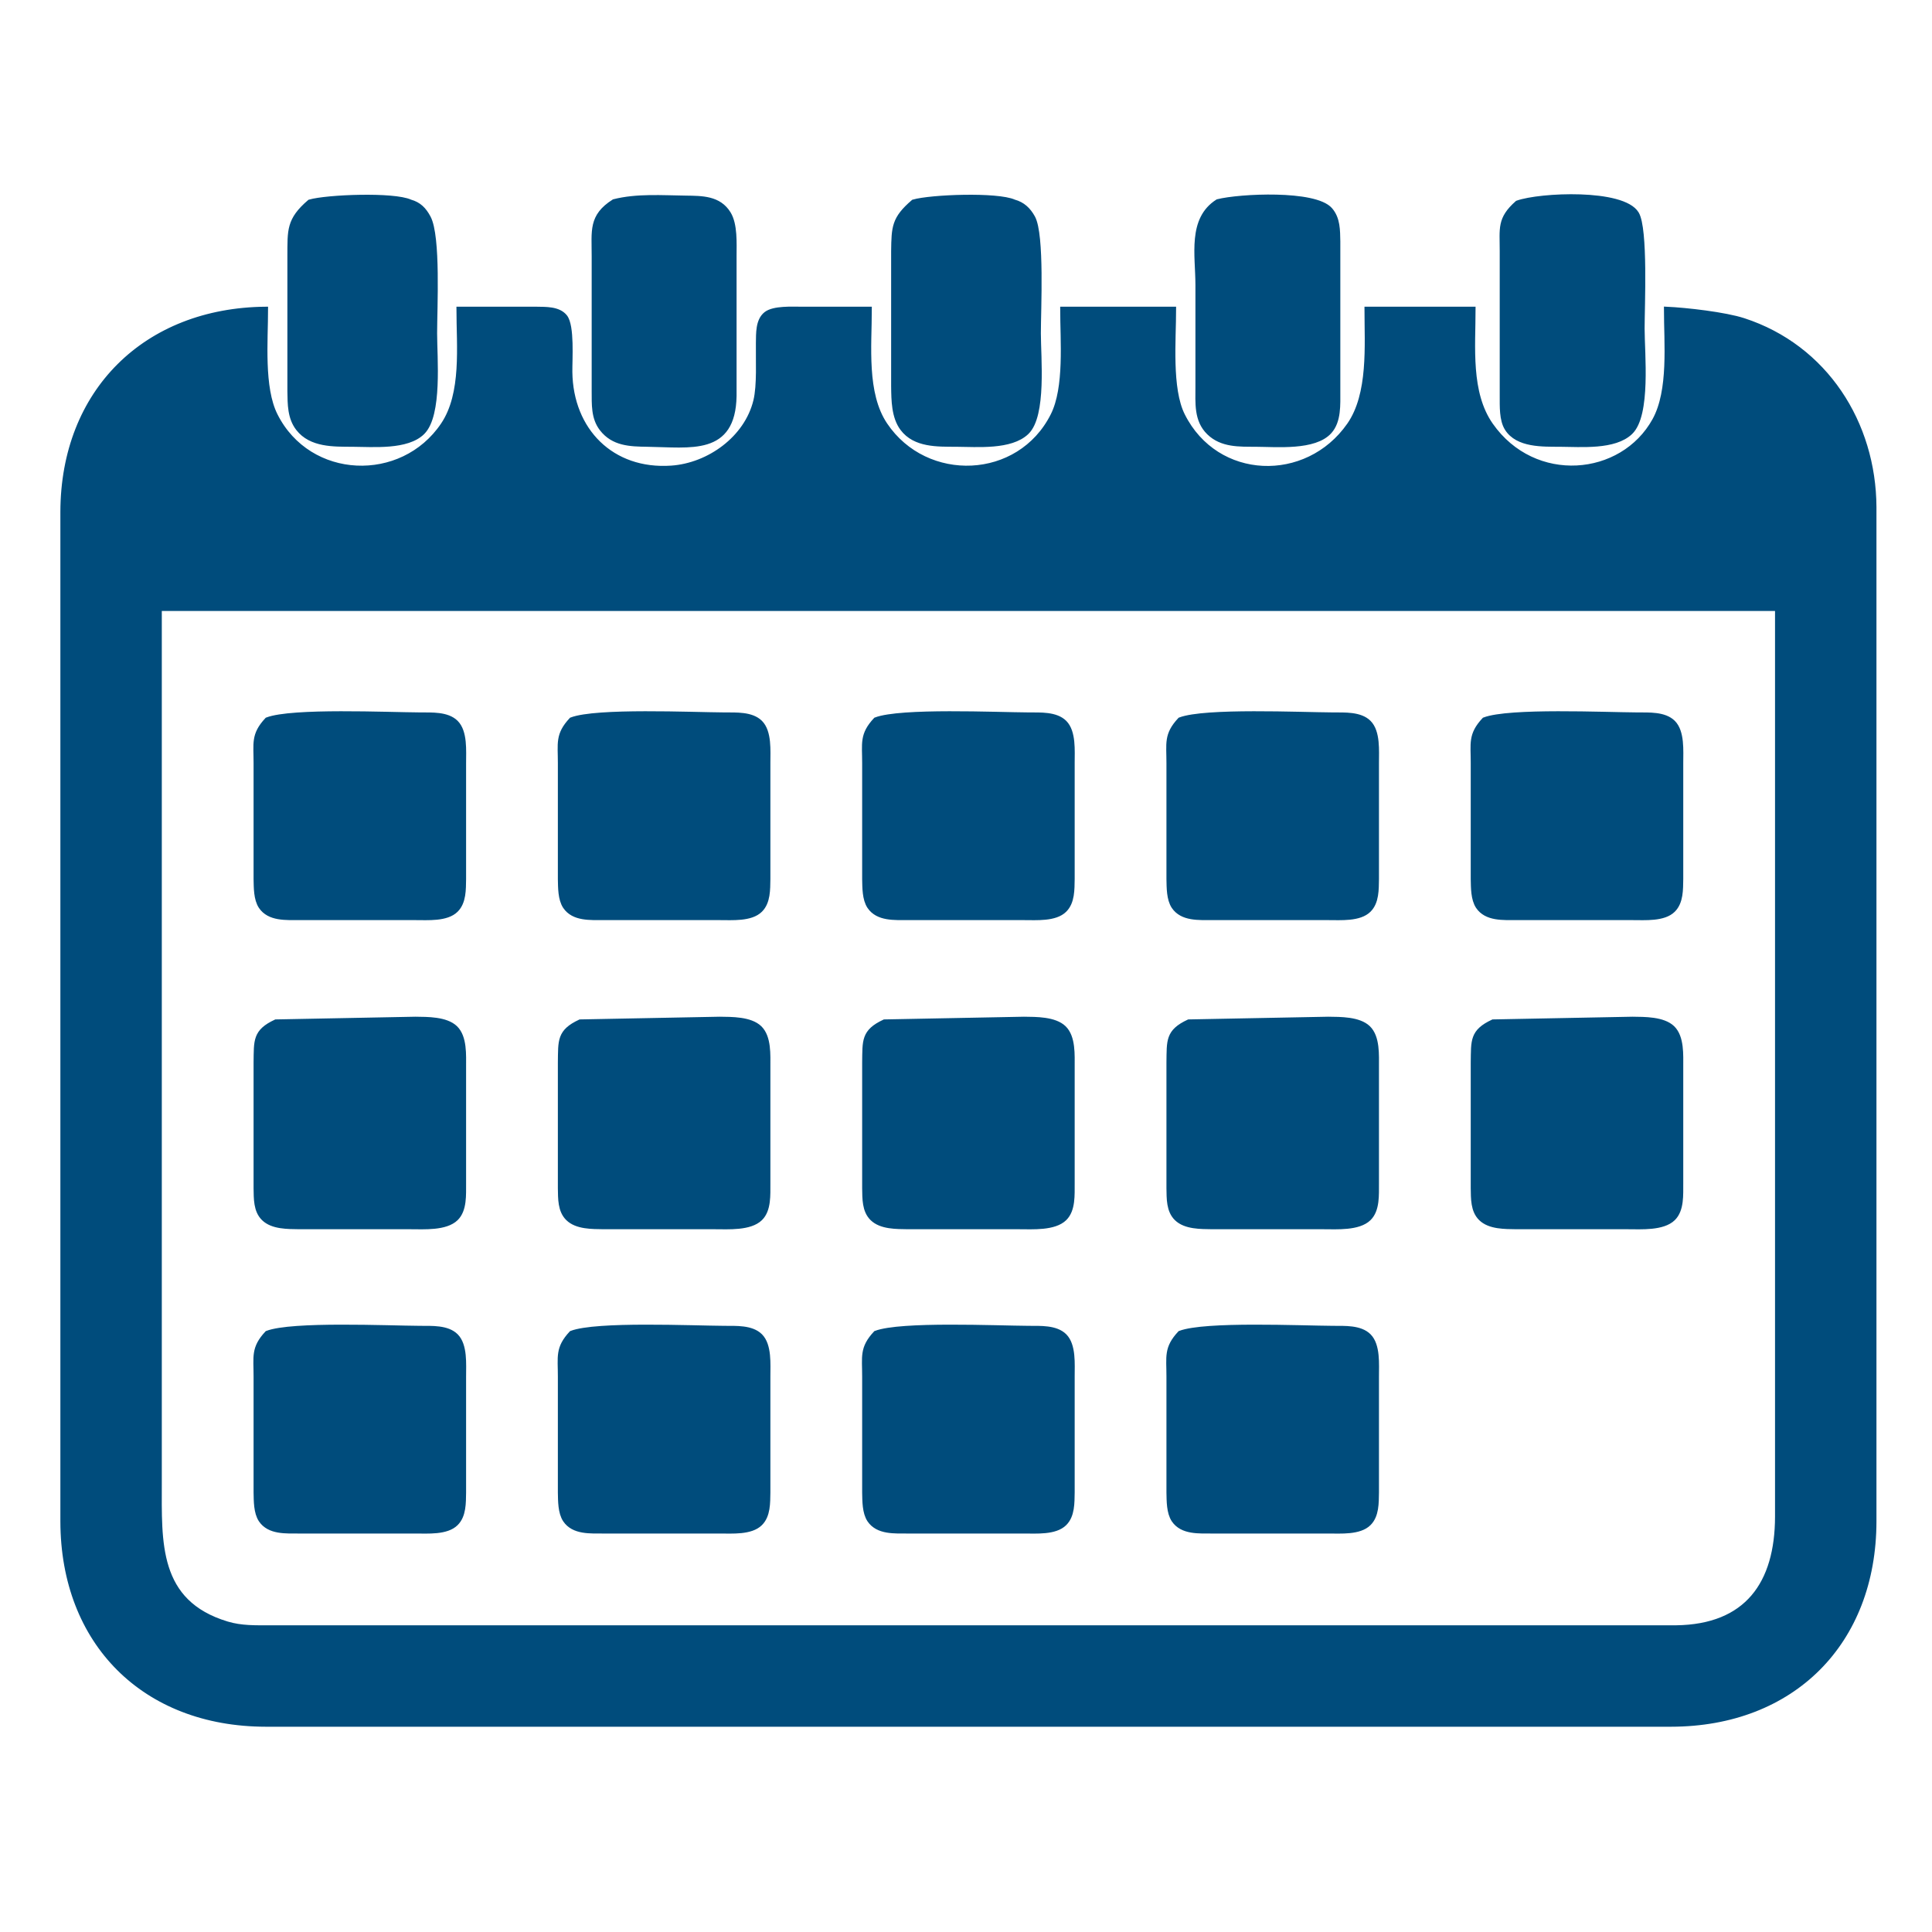
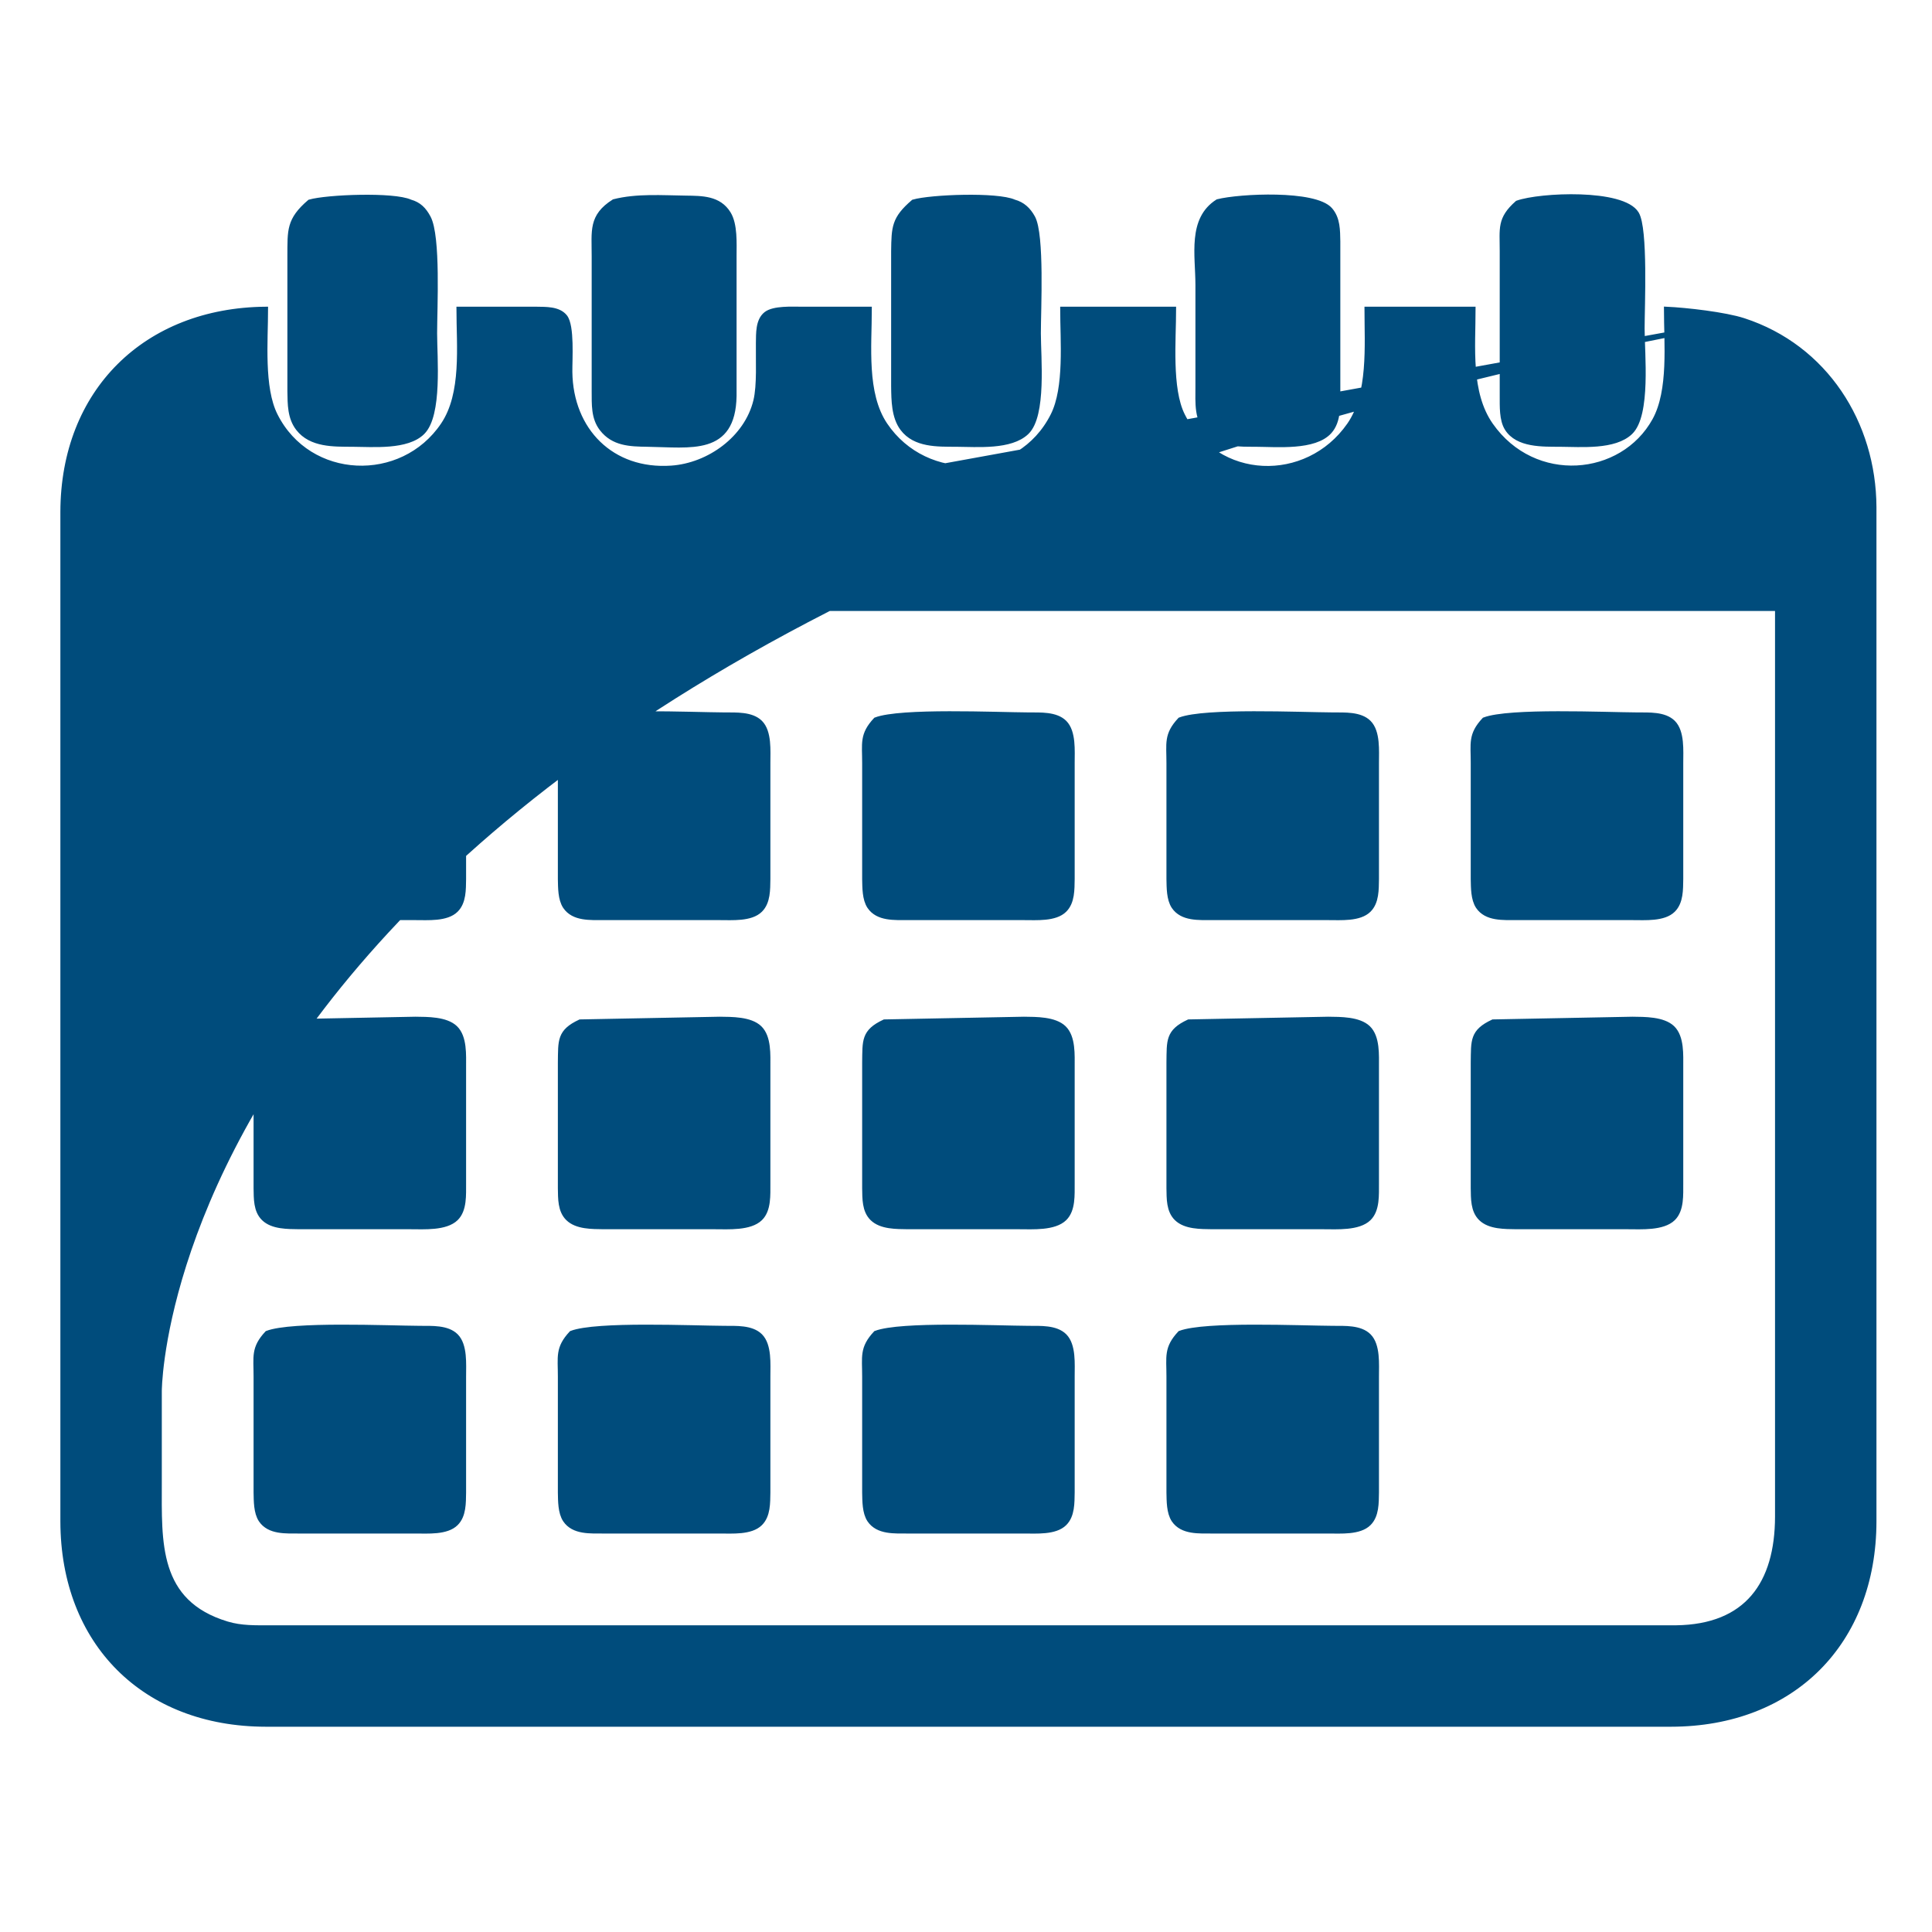
<svg xmlns="http://www.w3.org/2000/svg" width="5.556in" height="5.556in" viewBox="0 0 400 400">
-   <path id="Auswahl" fill="#004c7c" stroke="#004c7c" stroke-width="1" d="M 84.95,41.81            C 86.73,42.31 87.79,43.37 88.69,45.06              90.77,48.96 90.00,63.84 90.00,69.00              90.00,74.09 91.09,85.89 87.49,89.49              84.31,92.67 77.25,92.02 73.00,92.00              69.11,91.98 64.40,92.14 61.74,88.72              60.01,86.50 60.04,83.67 60.00,81.00              60.00,81.00 60.00,53.00 60.00,53.00              60.03,47.71 59.75,45.55 64.11,41.81              67.66,40.78 81.51,40.23 84.95,41.81 Z            M 142.00,41.00            C 145.34,41.05 148.85,41.00 150.83,44.23              152.22,46.50 152.00,50.37 152.00,53.00              152.00,53.00 152.00,82.00 152.00,82.00              151.78,93.89 143.00,92.12 134.00,92.00              130.46,91.95 126.98,91.86 124.60,88.77              122.85,86.51 123.02,83.69 123.00,81.00              123.00,81.00 123.00,53.00 123.00,53.00              123.01,47.80 122.30,44.79 127.11,41.74              131.88,40.53 137.09,40.94 142.00,41.00 Z            M 209.96,41.81            C 211.73,42.30 212.91,43.39 213.83,45.06              215.77,48.62 215.00,64.11 215.00,69.00              215.00,74.04 216.18,86.01 212.57,89.49              209.28,92.66 202.32,92.02 198.00,92.00              194.14,91.98 189.44,92.17 186.85,88.72              185.05,86.32 185.04,82.87 185.00,80.00              185.00,80.00 185.00,52.00 185.00,52.00              185.07,47.01 185.09,45.27 189.11,41.81              192.68,40.77 206.48,40.24 209.96,41.81 Z            M 275.40,43.43            C 277.01,45.28 276.95,47.70 277.00,50.00              277.00,50.00 277.00,81.00 277.00,81.00              276.99,83.73 277.22,87.18 275.26,89.35              272.17,92.78 264.33,92.02 260.00,92.00              256.58,91.98 252.97,92.15 250.31,89.57              247.64,86.98 248.01,83.40 248.00,80.00              248.00,80.00 248.00,59.00 248.00,59.00              248.00,52.86 246.34,45.40 252.11,41.74              256.64,40.59 272.25,39.81 275.40,43.43 Z            M 338.83,44.23            C 340.73,47.35 340.00,63.44 340.00,68.00              340.00,73.21 341.31,85.89 337.57,89.49              334.28,92.66 327.32,92.02 323.00,92.00              319.42,91.98 314.20,92.19 312.02,88.72              310.88,86.92 311.01,84.08 311.00,82.00              311.00,82.00 311.00,52.00 311.00,52.00              311.01,47.28 310.40,45.34 314.15,42.02              318.83,40.35 335.97,39.55 338.83,44.23 Z            M 361.00,66.36            C 377.91,71.87 387.92,87.61 388.00,105.00              388.00,105.00 388.00,206.00 388.00,206.00              388.00,206.00 388.00,315.00 388.00,315.00              387.96,340.10 371.12,356.96 346.00,357.00              346.00,357.00 201.00,357.00 201.00,357.00              201.00,357.00 55.00,357.00 55.00,357.00              29.88,356.96 13.04,340.10 13.00,315.00              13.00,315.00 13.00,106.00 13.00,106.00              13.04,81.08 30.16,64.22 55.00,64.00              55.00,70.52 54.11,80.26 57.00,86.00              63.95,99.84 83.26,100.55 91.74,87.96              96.11,81.48 95.00,71.60 95.00,64.00              95.00,64.00 111.00,64.00 111.00,64.00              112.95,64.04 115.63,63.90 116.98,65.60              118.47,67.49 117.97,74.42 118.00,77.00              118.15,89.11 126.65,97.76 139.00,96.90              146.79,96.36 154.58,90.76 156.47,83.00              157.26,79.75 156.94,74.50 157.00,71.00              157.04,69.05 156.90,66.37 158.60,65.02              160.19,63.77 164.01,64.00 166.00,64.00              166.00,64.00 180.00,64.00 180.00,64.00              180.00,71.60 178.89,81.48 183.26,87.96              191.74,100.55 211.05,99.84 218.00,86.00              220.89,80.26 220.00,70.52 220.00,64.00              220.00,64.00 243.00,64.00 243.00,64.00              243.00,70.34 242.07,80.47 244.84,86.00              251.83,99.97 270.59,100.56 279.35,88.00              283.81,81.60 283.00,71.51 283.00,64.00              283.00,64.00 305.00,64.00 305.00,64.00              305.00,71.81 303.97,81.31 308.65,88.00              317.63,100.82 335.89,99.16 342.59,87.00              345.98,80.83 345.00,71.04 345.00,64.00              349.16,64.19 357.14,65.10 361.00,66.36 Z            M 33.00,126.00            C 33.00,126.00 33.00,288.00 33.00,288.00              33.00,288.00 33.00,307.00 33.00,307.00              33.00,319.28 32.22,331.74 47.00,336.20              49.98,337.10 52.93,337.00 56.00,337.00              56.00,337.00 296.00,337.00 296.00,337.00              296.00,337.00 347.00,337.00 347.00,337.00              361.70,336.82 367.98,327.86 368.00,314.00              368.00,314.00 368.00,126.00 368.00,126.00              368.00,126.00 33.00,126.00 33.00,126.00 Z            M 87.00,148.00            C 89.35,148.02 92.61,147.81 94.40,149.60              96.32,151.52 95.99,155.46 96.00,158.00              96.00,158.00 96.00,182.00 96.00,182.00              95.96,184.14 96.04,186.77 94.40,188.40              92.48,190.32 88.54,189.99 86.00,190.00              86.00,190.00 62.00,190.00 62.00,190.00              59.27,189.98 55.75,190.27 54.02,187.69              53.00,186.14 53.04,183.78 53.00,182.00              53.00,182.00 53.00,158.00 53.00,158.00              53.01,153.90 52.41,152.13 55.31,149.02              60.48,147.05 80.27,147.96 87.00,148.00 Z            M 150.00,148.00            C 152.35,148.02 155.61,147.81 157.40,149.60              159.32,151.52 158.99,155.46 159.00,158.00              159.00,158.00 159.00,182.00 159.00,182.00              158.96,184.14 159.04,186.77 157.40,188.40              155.48,190.32 151.54,189.99 149.00,190.00              149.00,190.00 125.00,190.00 125.00,190.00              122.27,189.98 118.75,190.27 117.02,187.69              116.00,186.14 116.04,183.78 116.00,182.00              116.00,182.00 116.00,158.00 116.00,158.00              116.01,153.90 115.41,152.13 118.31,149.02              123.48,147.05 143.27,147.96 150.00,148.00 Z            M 213.00,148.00            C 215.35,148.02 218.61,147.81 220.40,149.60              222.32,151.52 221.99,155.46 222.00,158.00              222.00,158.00 222.00,182.00 222.00,182.00              221.96,184.14 222.04,186.77 220.40,188.40              218.48,190.32 214.54,189.99 212.00,190.00              212.00,190.00 188.00,190.00 188.00,190.00              185.27,189.98 181.75,190.27 180.02,187.69              179.00,186.14 179.04,183.78 179.00,182.00              179.00,182.00 179.00,158.00 179.00,158.00              179.01,153.90 178.41,152.13 181.31,149.02              186.48,147.05 206.27,147.96 213.00,148.00 Z            M 276.00,148.00            C 278.35,148.02 281.61,147.81 283.40,149.60              285.32,151.52 284.99,155.46 285.00,158.00              285.00,158.00 285.00,182.00 285.00,182.00              284.96,184.14 285.04,186.77 283.40,188.40              281.48,190.32 277.54,189.99 275.00,190.00              275.00,190.00 251.00,190.00 251.00,190.00              248.27,189.98 244.75,190.27 243.02,187.69              242.00,186.14 242.04,183.78 242.00,182.00              242.00,182.00 242.00,158.00 242.00,158.00              242.01,153.90 241.41,152.13 244.31,149.02              249.48,147.05 269.27,147.96 276.00,148.00 Z            M 339.00,148.00            C 341.35,148.02 344.61,147.81 346.40,149.60              348.32,151.52 347.99,155.46 348.00,158.00              348.00,158.00 348.00,182.00 348.00,182.00              347.96,184.14 348.04,186.77 346.40,188.40              344.48,190.32 340.54,189.99 338.00,190.00              338.00,190.00 314.00,190.00 314.00,190.00              311.27,189.98 307.75,190.27 306.02,187.69              305.00,186.14 305.04,183.78 305.00,182.00              305.00,182.00 305.00,158.00 305.00,158.00              305.01,153.90 304.41,152.13 307.31,149.02              312.48,147.05 332.27,147.96 339.00,148.00 Z            M 86.00,211.00            C 88.50,211.03 92.34,210.98 94.26,212.82              96.24,214.73 95.99,218.46 96.00,221.00              96.00,221.00 96.00,245.00 96.00,245.00              95.98,247.34 96.21,250.49 94.40,252.26              92.29,254.32 87.77,254.00 85.00,254.00              85.00,254.00 62.00,254.00 62.00,254.00              59.63,253.96 56.42,254.04 54.60,252.26              52.95,250.65 53.04,248.13 53.00,246.00              53.00,246.00 53.00,220.00 53.00,220.00              53.07,215.48 52.76,213.59 57.11,211.56              57.11,211.56 86.00,211.00 86.00,211.00 Z            M 149.00,211.00            C 151.50,211.03 155.34,210.98 157.26,212.82              159.24,214.73 158.99,218.46 159.00,221.00              159.00,221.00 159.00,245.00 159.00,245.00              158.98,247.34 159.21,250.49 157.40,252.26              155.29,254.32 150.77,254.00 148.00,254.00              148.00,254.00 125.00,254.00 125.00,254.00              122.63,253.96 119.42,254.04 117.60,252.26              115.95,250.65 116.04,248.13 116.00,246.00              116.00,246.00 116.00,220.00 116.00,220.00              116.07,215.48 115.76,213.59 120.11,211.56              120.11,211.56 149.00,211.00 149.00,211.00 Z            M 212.00,211.00            C 214.50,211.03 218.34,210.98 220.26,212.82              222.24,214.73 221.99,218.46 222.00,221.00              222.00,221.00 222.00,245.00 222.00,245.00              221.98,247.34 222.21,250.49 220.40,252.26              218.29,254.32 213.77,254.00 211.00,254.00              211.00,254.00 188.00,254.00 188.00,254.00              185.63,253.96 182.42,254.04 180.60,252.26              178.95,250.65 179.04,248.13 179.00,246.00              179.00,246.00 179.00,220.00 179.00,220.00              179.07,215.48 178.76,213.59 183.11,211.56              183.11,211.56 212.00,211.00 212.00,211.00 Z            M 275.00,211.00            C 277.50,211.03 281.34,210.98 283.26,212.82              285.24,214.73 284.99,218.46 285.00,221.00              285.00,221.00 285.00,245.00 285.00,245.00              284.98,247.34 285.21,250.49 283.40,252.26              281.29,254.32 276.77,254.00 274.00,254.00              274.00,254.00 251.00,254.00 251.00,254.00              248.63,253.96 245.42,254.04 243.60,252.26              241.95,250.65 242.04,248.13 242.00,246.00              242.00,246.00 242.00,220.00 242.00,220.00              242.07,215.48 241.76,213.59 246.11,211.56              246.11,211.56 275.00,211.00 275.00,211.00 Z            M 338.00,211.00            C 340.50,211.03 344.34,210.98 346.26,212.82              348.24,214.73 347.99,218.46 348.00,221.00              348.00,221.00 348.00,245.00 348.00,245.00              347.98,247.34 348.21,250.49 346.40,252.26              344.29,254.32 339.77,254.00 337.00,254.00              337.00,254.00 314.00,254.00 314.00,254.00              311.63,253.96 308.42,254.04 306.60,252.26              304.95,250.65 305.04,248.13 305.00,246.00              305.00,246.00 305.00,220.00 305.00,220.00              305.07,215.48 304.76,213.59 309.11,211.56              309.11,211.56 338.00,211.00 338.00,211.00 Z            M 87.00,275.00            C 89.35,275.02 92.61,274.81 94.40,276.60              96.32,278.52 95.99,282.46 96.00,285.00              96.00,285.00 96.00,309.00 96.00,309.00              95.96,311.14 96.04,313.77 94.40,315.40              92.48,317.32 88.54,316.99 86.00,317.00              86.00,317.00 62.00,317.00 62.00,317.00              59.27,316.98 55.75,317.27 54.02,314.69              53.00,313.14 53.04,310.78 53.00,309.00              53.00,309.00 53.00,285.00 53.00,285.00              53.01,280.90 52.41,279.13 55.31,276.02              60.48,274.05 80.27,274.96 87.00,275.00 Z            M 150.00,275.00            C 152.35,275.02 155.61,274.81 157.40,276.60              159.32,278.52 158.99,282.46 159.00,285.00              159.00,285.00 159.00,309.00 159.00,309.00              158.96,311.14 159.04,313.77 157.40,315.40              155.48,317.32 151.54,316.99 149.00,317.00              149.00,317.00 125.00,317.00 125.00,317.00              122.27,316.98 118.75,317.27 117.02,314.69              116.00,313.14 116.04,310.78 116.00,309.00              116.00,309.00 116.00,285.00 116.00,285.00              116.01,280.90 115.41,279.13 118.31,276.02              123.48,274.05 143.27,274.96 150.00,275.00 Z            M 213.00,275.00            C 215.35,275.02 218.61,274.81 220.40,276.60              222.32,278.52 221.99,282.46 222.00,285.00              222.00,285.00 222.00,309.00 222.00,309.00              221.96,311.14 222.04,313.77 220.40,315.40              218.48,317.32 214.54,316.99 212.00,317.00              212.00,317.00 188.00,317.00 188.00,317.00              185.27,316.98 181.75,317.27 180.02,314.69              179.00,313.14 179.04,310.78 179.00,309.00              179.00,309.00 179.00,285.00 179.00,285.00              179.01,280.90 178.41,279.13 181.31,276.02              186.48,274.05 206.27,274.96 213.00,275.00 Z            M 276.00,275.00            C 278.35,275.02 281.61,274.81 283.40,276.60              285.32,278.52 284.99,282.46 285.00,285.00              285.00,285.00 285.00,309.00 285.00,309.00              284.96,311.14 285.04,313.77 283.40,315.40              281.48,317.32 277.54,316.99 275.00,317.00              275.00,317.00 251.00,317.00 251.00,317.00              248.27,316.98 244.75,317.27 243.02,314.69              242.00,313.14 242.04,310.78 242.00,309.00              242.00,309.00 242.00,285.00 242.00,285.00              242.01,280.90 241.41,279.13 244.31,276.02              249.48,274.05 269.27,274.96 276.00,275.00 Z" />
+   <path id="Auswahl" fill="#004c7c" stroke="#004c7c" stroke-width="1" d="M 84.95,41.81            C 86.73,42.31 87.79,43.37 88.69,45.06              90.77,48.96 90.00,63.84 90.00,69.00              90.00,74.09 91.09,85.89 87.49,89.49              84.31,92.67 77.25,92.02 73.00,92.00              69.11,91.98 64.40,92.14 61.74,88.72              60.01,86.50 60.04,83.67 60.00,81.00              60.00,81.00 60.00,53.00 60.00,53.00              60.03,47.71 59.75,45.55 64.11,41.81              67.66,40.78 81.51,40.23 84.95,41.81 Z            M 142.00,41.00            C 145.34,41.05 148.85,41.00 150.83,44.23              152.22,46.50 152.00,50.37 152.00,53.00              152.00,53.00 152.00,82.00 152.00,82.00              151.78,93.89 143.00,92.12 134.00,92.00              130.46,91.95 126.98,91.86 124.60,88.77              122.85,86.51 123.02,83.69 123.00,81.00              123.00,81.00 123.00,53.00 123.00,53.00              123.01,47.80 122.30,44.79 127.11,41.74              131.88,40.53 137.09,40.94 142.00,41.00 Z            M 209.96,41.81            C 211.73,42.30 212.91,43.39 213.83,45.06              215.77,48.62 215.00,64.11 215.00,69.00              215.00,74.04 216.18,86.01 212.57,89.49              209.28,92.66 202.32,92.02 198.00,92.00              194.14,91.98 189.44,92.17 186.85,88.72              185.05,86.32 185.04,82.87 185.00,80.00              185.00,80.00 185.00,52.00 185.00,52.00              185.07,47.01 185.09,45.27 189.11,41.81              192.68,40.77 206.48,40.24 209.96,41.81 Z            M 275.40,43.43            C 277.01,45.28 276.95,47.70 277.00,50.00              277.00,50.00 277.00,81.00 277.00,81.00              276.99,83.73 277.22,87.18 275.26,89.35              272.17,92.78 264.33,92.02 260.00,92.00              256.58,91.98 252.97,92.15 250.31,89.57              247.64,86.98 248.01,83.40 248.00,80.00              248.00,80.00 248.00,59.00 248.00,59.00              248.00,52.86 246.34,45.40 252.11,41.74              256.64,40.59 272.25,39.81 275.40,43.43 Z            M 338.83,44.23            C 340.73,47.35 340.00,63.44 340.00,68.00              340.00,73.21 341.31,85.89 337.57,89.49              334.28,92.66 327.32,92.02 323.00,92.00              319.42,91.98 314.20,92.19 312.02,88.72              310.88,86.92 311.01,84.08 311.00,82.00              311.00,82.00 311.00,52.00 311.00,52.00              311.01,47.28 310.40,45.34 314.15,42.02              318.83,40.35 335.97,39.55 338.83,44.23 Z            M 361.00,66.36            C 377.91,71.87 387.92,87.61 388.00,105.00              388.00,105.00 388.00,206.00 388.00,206.00              388.00,206.00 388.00,315.00 388.00,315.00              387.96,340.10 371.12,356.96 346.00,357.00              346.00,357.00 201.00,357.00 201.00,357.00              201.00,357.00 55.00,357.00 55.00,357.00              29.88,356.96 13.04,340.10 13.00,315.00              13.00,315.00 13.00,106.00 13.00,106.00              13.04,81.08 30.16,64.22 55.00,64.00              55.00,70.52 54.11,80.26 57.00,86.00              63.95,99.84 83.26,100.55 91.74,87.96              96.11,81.48 95.00,71.60 95.00,64.00              95.00,64.00 111.00,64.00 111.00,64.00              112.95,64.04 115.63,63.90 116.98,65.60              118.47,67.49 117.97,74.42 118.00,77.00              118.15,89.11 126.65,97.76 139.00,96.90              146.79,96.36 154.58,90.76 156.47,83.00              157.26,79.75 156.94,74.50 157.00,71.00              157.04,69.05 156.90,66.37 158.60,65.02              160.19,63.77 164.01,64.00 166.00,64.00              166.00,64.00 180.00,64.00 180.00,64.00              180.00,71.60 178.89,81.48 183.26,87.96              191.74,100.55 211.05,99.84 218.00,86.00              220.89,80.26 220.00,70.52 220.00,64.00              220.00,64.00 243.00,64.00 243.00,64.00              243.00,70.34 242.07,80.47 244.84,86.00              251.83,99.97 270.59,100.56 279.35,88.00              283.81,81.60 283.00,71.51 283.00,64.00              283.00,64.00 305.00,64.00 305.00,64.00              305.00,71.81 303.97,81.31 308.65,88.00              317.63,100.82 335.89,99.16 342.59,87.00              345.98,80.83 345.00,71.04 345.00,64.00              349.16,64.19 357.14,65.10 361.00,66.36 Z            C 33.00,126.00 33.00,288.00 33.00,288.00              33.00,288.00 33.00,307.00 33.00,307.00              33.00,319.28 32.22,331.74 47.00,336.20              49.98,337.10 52.93,337.00 56.00,337.00              56.00,337.00 296.00,337.00 296.00,337.00              296.00,337.00 347.00,337.00 347.00,337.00              361.70,336.82 367.98,327.86 368.00,314.00              368.00,314.00 368.00,126.00 368.00,126.00              368.00,126.00 33.00,126.00 33.00,126.00 Z            M 87.00,148.00            C 89.35,148.02 92.61,147.81 94.40,149.60              96.32,151.52 95.99,155.46 96.00,158.00              96.00,158.00 96.00,182.00 96.00,182.00              95.96,184.14 96.04,186.77 94.40,188.40              92.48,190.32 88.54,189.99 86.00,190.00              86.00,190.00 62.00,190.00 62.00,190.00              59.27,189.98 55.75,190.27 54.02,187.69              53.00,186.14 53.04,183.78 53.00,182.00              53.00,182.00 53.00,158.00 53.00,158.00              53.01,153.90 52.41,152.13 55.31,149.02              60.48,147.05 80.27,147.96 87.00,148.00 Z            M 150.00,148.00            C 152.35,148.02 155.61,147.81 157.40,149.60              159.32,151.52 158.99,155.46 159.00,158.00              159.00,158.00 159.00,182.00 159.00,182.00              158.96,184.14 159.04,186.77 157.40,188.40              155.48,190.32 151.54,189.99 149.00,190.00              149.00,190.00 125.00,190.00 125.00,190.00              122.27,189.98 118.75,190.27 117.02,187.69              116.00,186.14 116.04,183.78 116.00,182.00              116.00,182.00 116.00,158.00 116.00,158.00              116.01,153.90 115.41,152.13 118.31,149.02              123.48,147.05 143.27,147.96 150.00,148.00 Z            M 213.00,148.00            C 215.35,148.02 218.61,147.81 220.40,149.60              222.32,151.52 221.99,155.46 222.00,158.00              222.00,158.00 222.00,182.00 222.00,182.00              221.96,184.14 222.04,186.77 220.40,188.40              218.48,190.32 214.54,189.99 212.00,190.00              212.00,190.00 188.00,190.00 188.00,190.00              185.27,189.98 181.75,190.27 180.02,187.69              179.00,186.14 179.04,183.78 179.00,182.00              179.00,182.00 179.00,158.00 179.00,158.00              179.01,153.90 178.41,152.13 181.31,149.02              186.48,147.05 206.27,147.96 213.00,148.00 Z            M 276.00,148.00            C 278.35,148.02 281.61,147.81 283.40,149.60              285.32,151.52 284.99,155.46 285.00,158.00              285.00,158.00 285.00,182.00 285.00,182.00              284.96,184.14 285.04,186.77 283.40,188.40              281.48,190.32 277.54,189.99 275.00,190.00              275.00,190.00 251.00,190.00 251.00,190.00              248.27,189.98 244.75,190.27 243.02,187.69              242.00,186.14 242.04,183.78 242.00,182.00              242.00,182.00 242.00,158.00 242.00,158.00              242.01,153.90 241.41,152.13 244.31,149.02              249.48,147.05 269.27,147.96 276.00,148.00 Z            M 339.00,148.00            C 341.35,148.02 344.61,147.81 346.40,149.60              348.32,151.52 347.99,155.46 348.00,158.00              348.00,158.00 348.00,182.00 348.00,182.00              347.96,184.14 348.04,186.77 346.40,188.40              344.48,190.32 340.54,189.99 338.00,190.00              338.00,190.00 314.00,190.00 314.00,190.00              311.27,189.98 307.75,190.27 306.02,187.69              305.00,186.14 305.04,183.78 305.00,182.00              305.00,182.00 305.00,158.00 305.00,158.00              305.01,153.90 304.41,152.13 307.31,149.02              312.48,147.05 332.27,147.96 339.00,148.00 Z            M 86.00,211.00            C 88.50,211.03 92.34,210.98 94.26,212.82              96.24,214.73 95.99,218.46 96.00,221.00              96.00,221.00 96.00,245.00 96.00,245.00              95.98,247.34 96.21,250.49 94.40,252.26              92.29,254.32 87.77,254.00 85.00,254.00              85.00,254.00 62.00,254.00 62.00,254.00              59.63,253.96 56.42,254.04 54.60,252.26              52.95,250.65 53.04,248.13 53.00,246.00              53.00,246.00 53.00,220.00 53.00,220.00              53.07,215.48 52.76,213.59 57.11,211.56              57.11,211.56 86.00,211.00 86.00,211.00 Z            M 149.00,211.00            C 151.50,211.03 155.34,210.98 157.26,212.82              159.24,214.73 158.99,218.46 159.00,221.00              159.00,221.00 159.00,245.00 159.00,245.00              158.98,247.34 159.21,250.49 157.40,252.26              155.29,254.32 150.77,254.00 148.00,254.00              148.00,254.00 125.00,254.00 125.00,254.00              122.63,253.96 119.42,254.04 117.60,252.26              115.95,250.65 116.04,248.13 116.00,246.00              116.00,246.00 116.00,220.00 116.00,220.00              116.07,215.48 115.76,213.59 120.11,211.56              120.11,211.56 149.00,211.00 149.00,211.00 Z            M 212.00,211.00            C 214.50,211.03 218.34,210.98 220.26,212.82              222.24,214.73 221.99,218.46 222.00,221.00              222.00,221.00 222.00,245.00 222.00,245.00              221.98,247.34 222.21,250.49 220.40,252.26              218.29,254.32 213.77,254.00 211.00,254.00              211.00,254.00 188.00,254.00 188.00,254.00              185.63,253.96 182.42,254.04 180.60,252.26              178.95,250.65 179.04,248.13 179.00,246.00              179.00,246.00 179.00,220.00 179.00,220.00              179.07,215.48 178.76,213.59 183.11,211.56              183.11,211.56 212.00,211.00 212.00,211.00 Z            M 275.00,211.00            C 277.50,211.03 281.34,210.98 283.26,212.82              285.24,214.73 284.99,218.46 285.00,221.00              285.00,221.00 285.00,245.00 285.00,245.00              284.98,247.34 285.21,250.49 283.40,252.26              281.29,254.32 276.77,254.00 274.00,254.00              274.00,254.00 251.00,254.00 251.00,254.00              248.63,253.96 245.42,254.04 243.60,252.26              241.95,250.65 242.04,248.13 242.00,246.00              242.00,246.00 242.00,220.00 242.00,220.00              242.07,215.48 241.76,213.59 246.11,211.56              246.11,211.56 275.00,211.00 275.00,211.00 Z            M 338.00,211.00            C 340.50,211.03 344.34,210.98 346.26,212.82              348.24,214.73 347.99,218.46 348.00,221.00              348.00,221.00 348.00,245.00 348.00,245.00              347.98,247.34 348.21,250.49 346.40,252.26              344.29,254.32 339.77,254.00 337.00,254.00              337.00,254.00 314.00,254.00 314.00,254.00              311.63,253.96 308.42,254.04 306.60,252.26              304.95,250.65 305.04,248.13 305.00,246.00              305.00,246.00 305.00,220.00 305.00,220.00              305.07,215.48 304.76,213.59 309.11,211.56              309.11,211.56 338.00,211.00 338.00,211.00 Z            M 87.00,275.00            C 89.35,275.02 92.61,274.81 94.40,276.60              96.32,278.52 95.99,282.46 96.00,285.00              96.00,285.00 96.00,309.00 96.00,309.00              95.96,311.14 96.04,313.77 94.40,315.40              92.48,317.32 88.54,316.99 86.00,317.00              86.00,317.00 62.00,317.00 62.00,317.00              59.27,316.98 55.75,317.27 54.02,314.69              53.00,313.14 53.04,310.78 53.00,309.00              53.00,309.00 53.00,285.00 53.00,285.00              53.01,280.90 52.41,279.13 55.31,276.02              60.48,274.05 80.27,274.96 87.00,275.00 Z            M 150.00,275.00            C 152.35,275.02 155.61,274.81 157.40,276.60              159.32,278.52 158.99,282.46 159.00,285.00              159.00,285.00 159.00,309.00 159.00,309.00              158.96,311.14 159.04,313.77 157.40,315.40              155.48,317.32 151.54,316.99 149.00,317.00              149.00,317.00 125.00,317.00 125.00,317.00              122.27,316.98 118.75,317.27 117.02,314.69              116.00,313.14 116.04,310.78 116.00,309.00              116.00,309.00 116.00,285.00 116.00,285.00              116.01,280.90 115.41,279.13 118.31,276.02              123.48,274.05 143.27,274.96 150.00,275.00 Z            M 213.00,275.00            C 215.35,275.02 218.61,274.81 220.40,276.60              222.32,278.52 221.99,282.46 222.00,285.00              222.00,285.00 222.00,309.00 222.00,309.00              221.96,311.14 222.04,313.77 220.40,315.40              218.48,317.32 214.54,316.99 212.00,317.00              212.00,317.00 188.00,317.00 188.00,317.00              185.27,316.98 181.75,317.27 180.02,314.69              179.00,313.14 179.04,310.78 179.00,309.00              179.00,309.00 179.00,285.00 179.00,285.00              179.01,280.90 178.41,279.13 181.31,276.02              186.48,274.05 206.27,274.96 213.00,275.00 Z            M 276.00,275.00            C 278.35,275.02 281.61,274.81 283.40,276.60              285.32,278.52 284.99,282.46 285.00,285.00              285.00,285.00 285.00,309.00 285.00,309.00              284.96,311.14 285.04,313.77 283.40,315.40              281.48,317.32 277.54,316.99 275.00,317.00              275.00,317.00 251.00,317.00 251.00,317.00              248.27,316.98 244.75,317.27 243.02,314.69              242.00,313.14 242.04,310.78 242.00,309.00              242.00,309.00 242.00,285.00 242.00,285.00              242.01,280.90 241.41,279.13 244.31,276.02              249.48,274.05 269.27,274.96 276.00,275.00 Z" />
</svg>